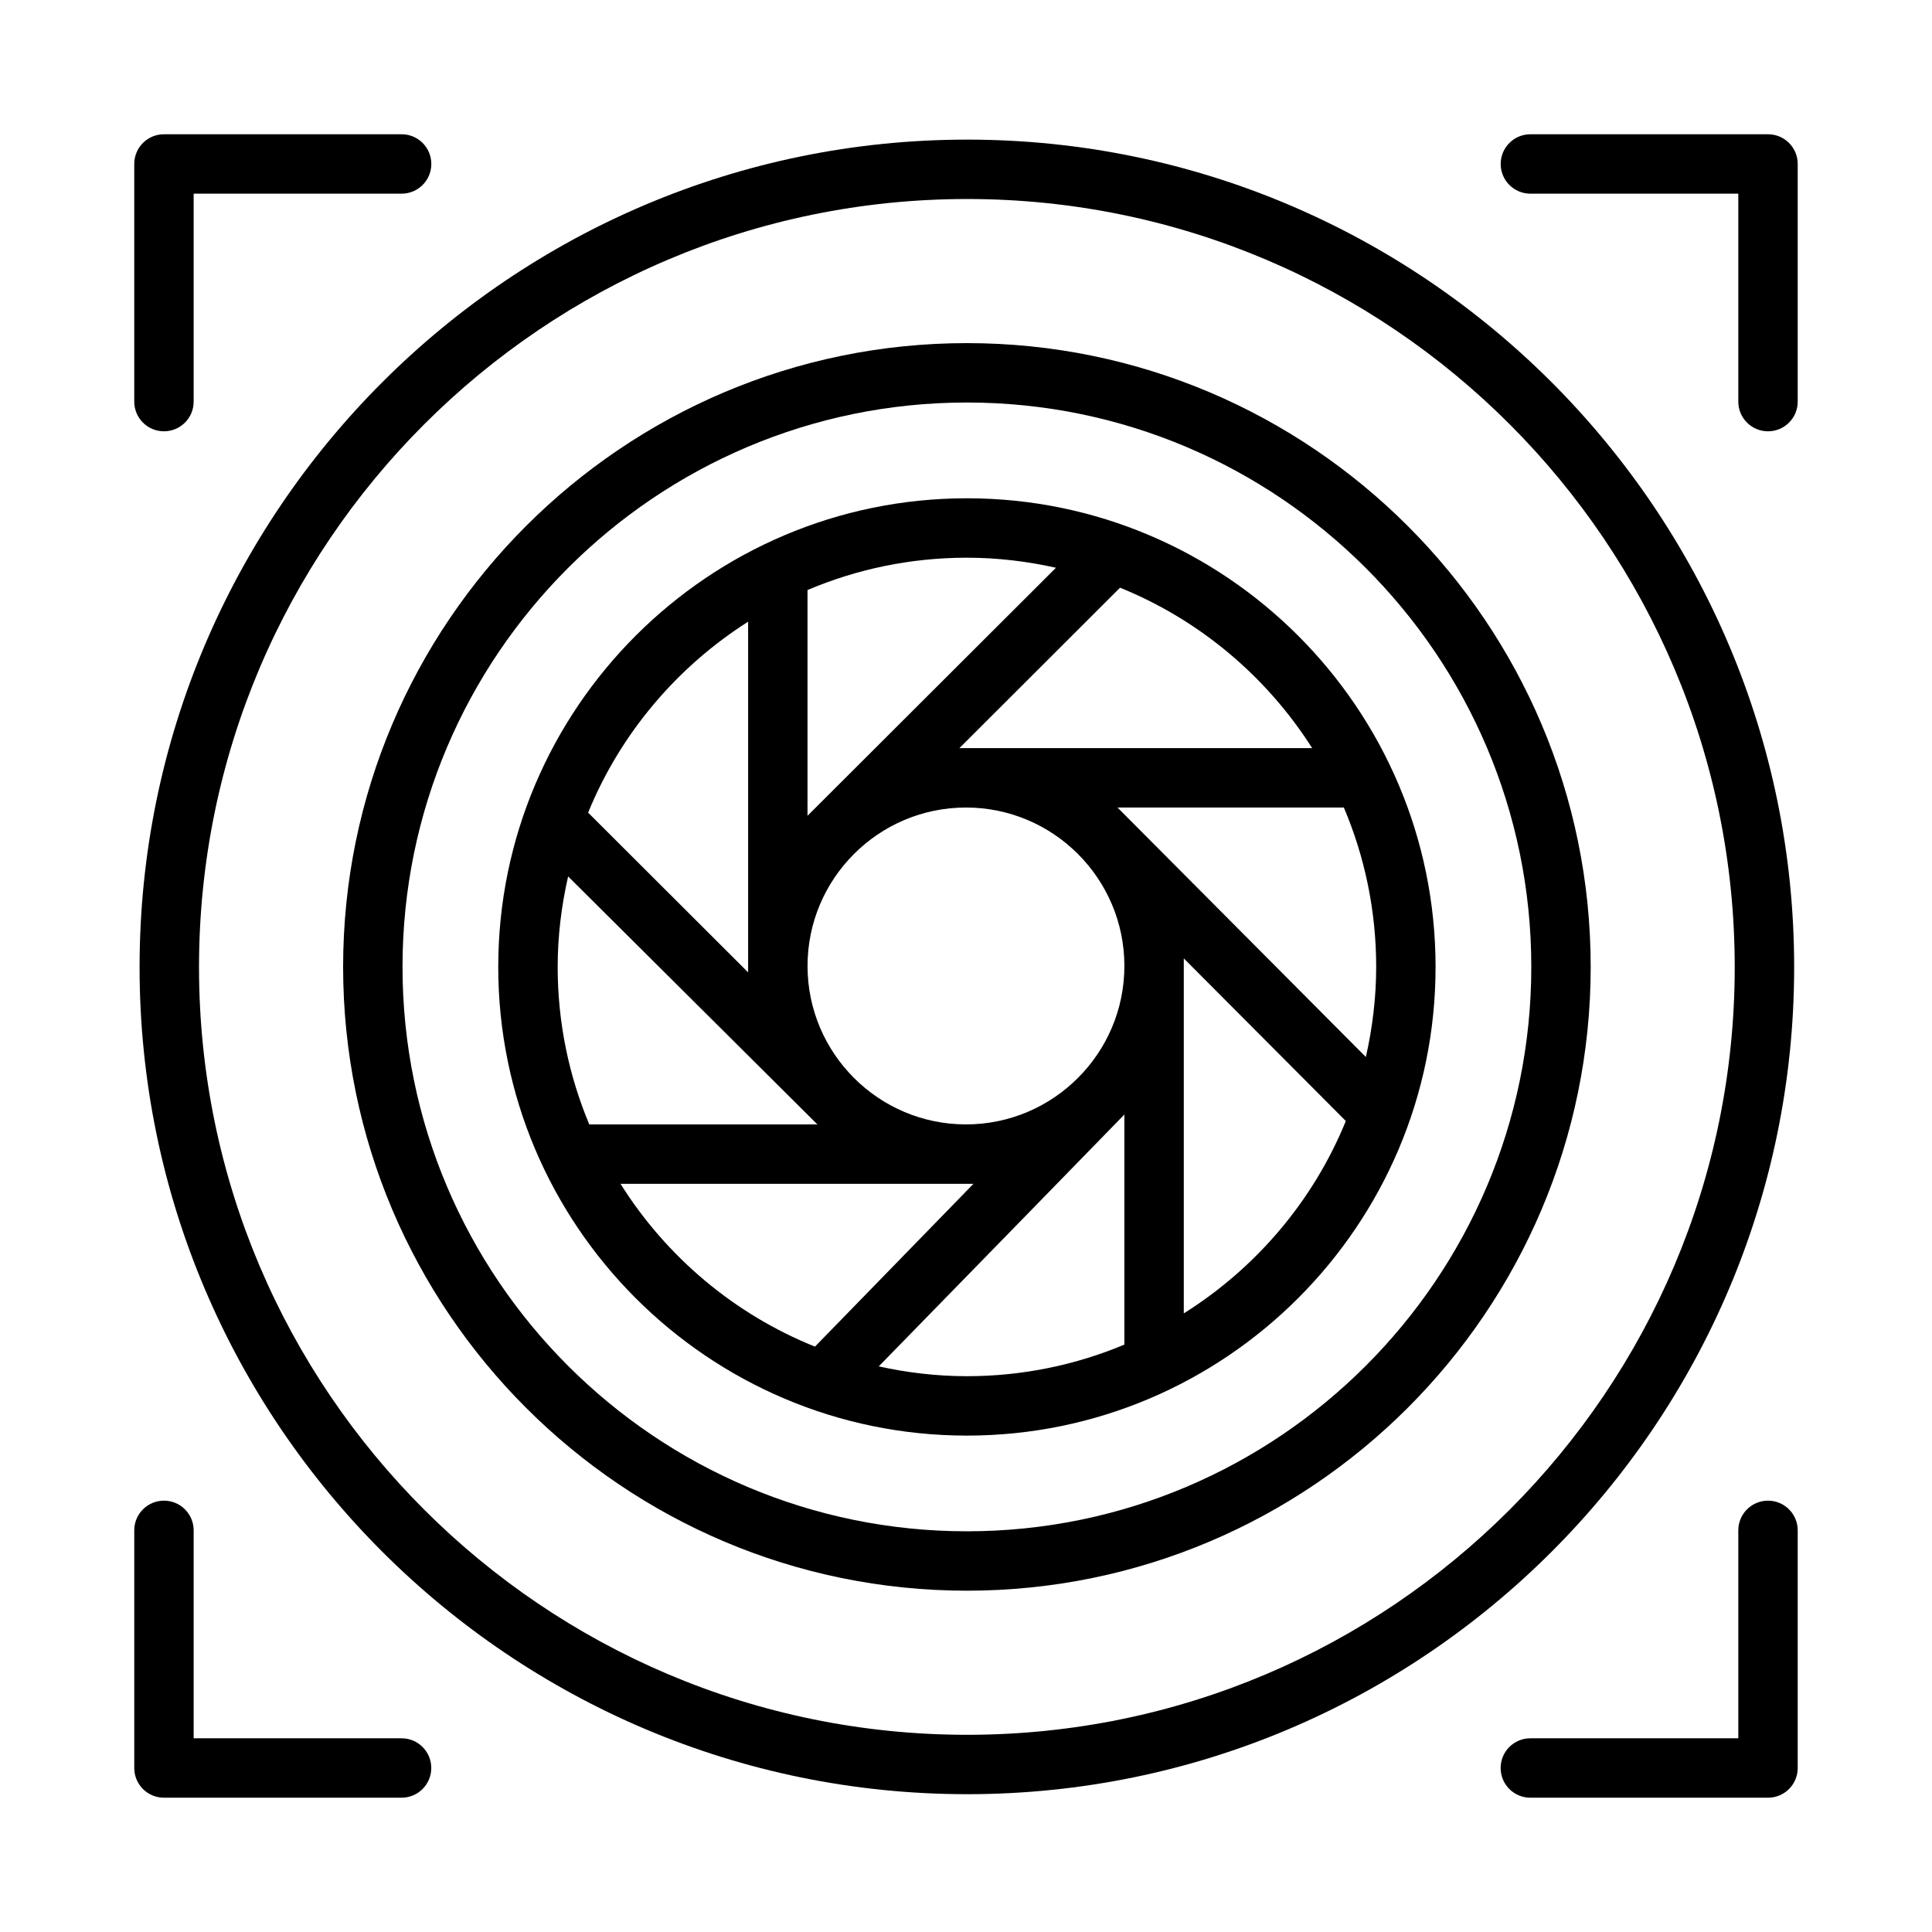
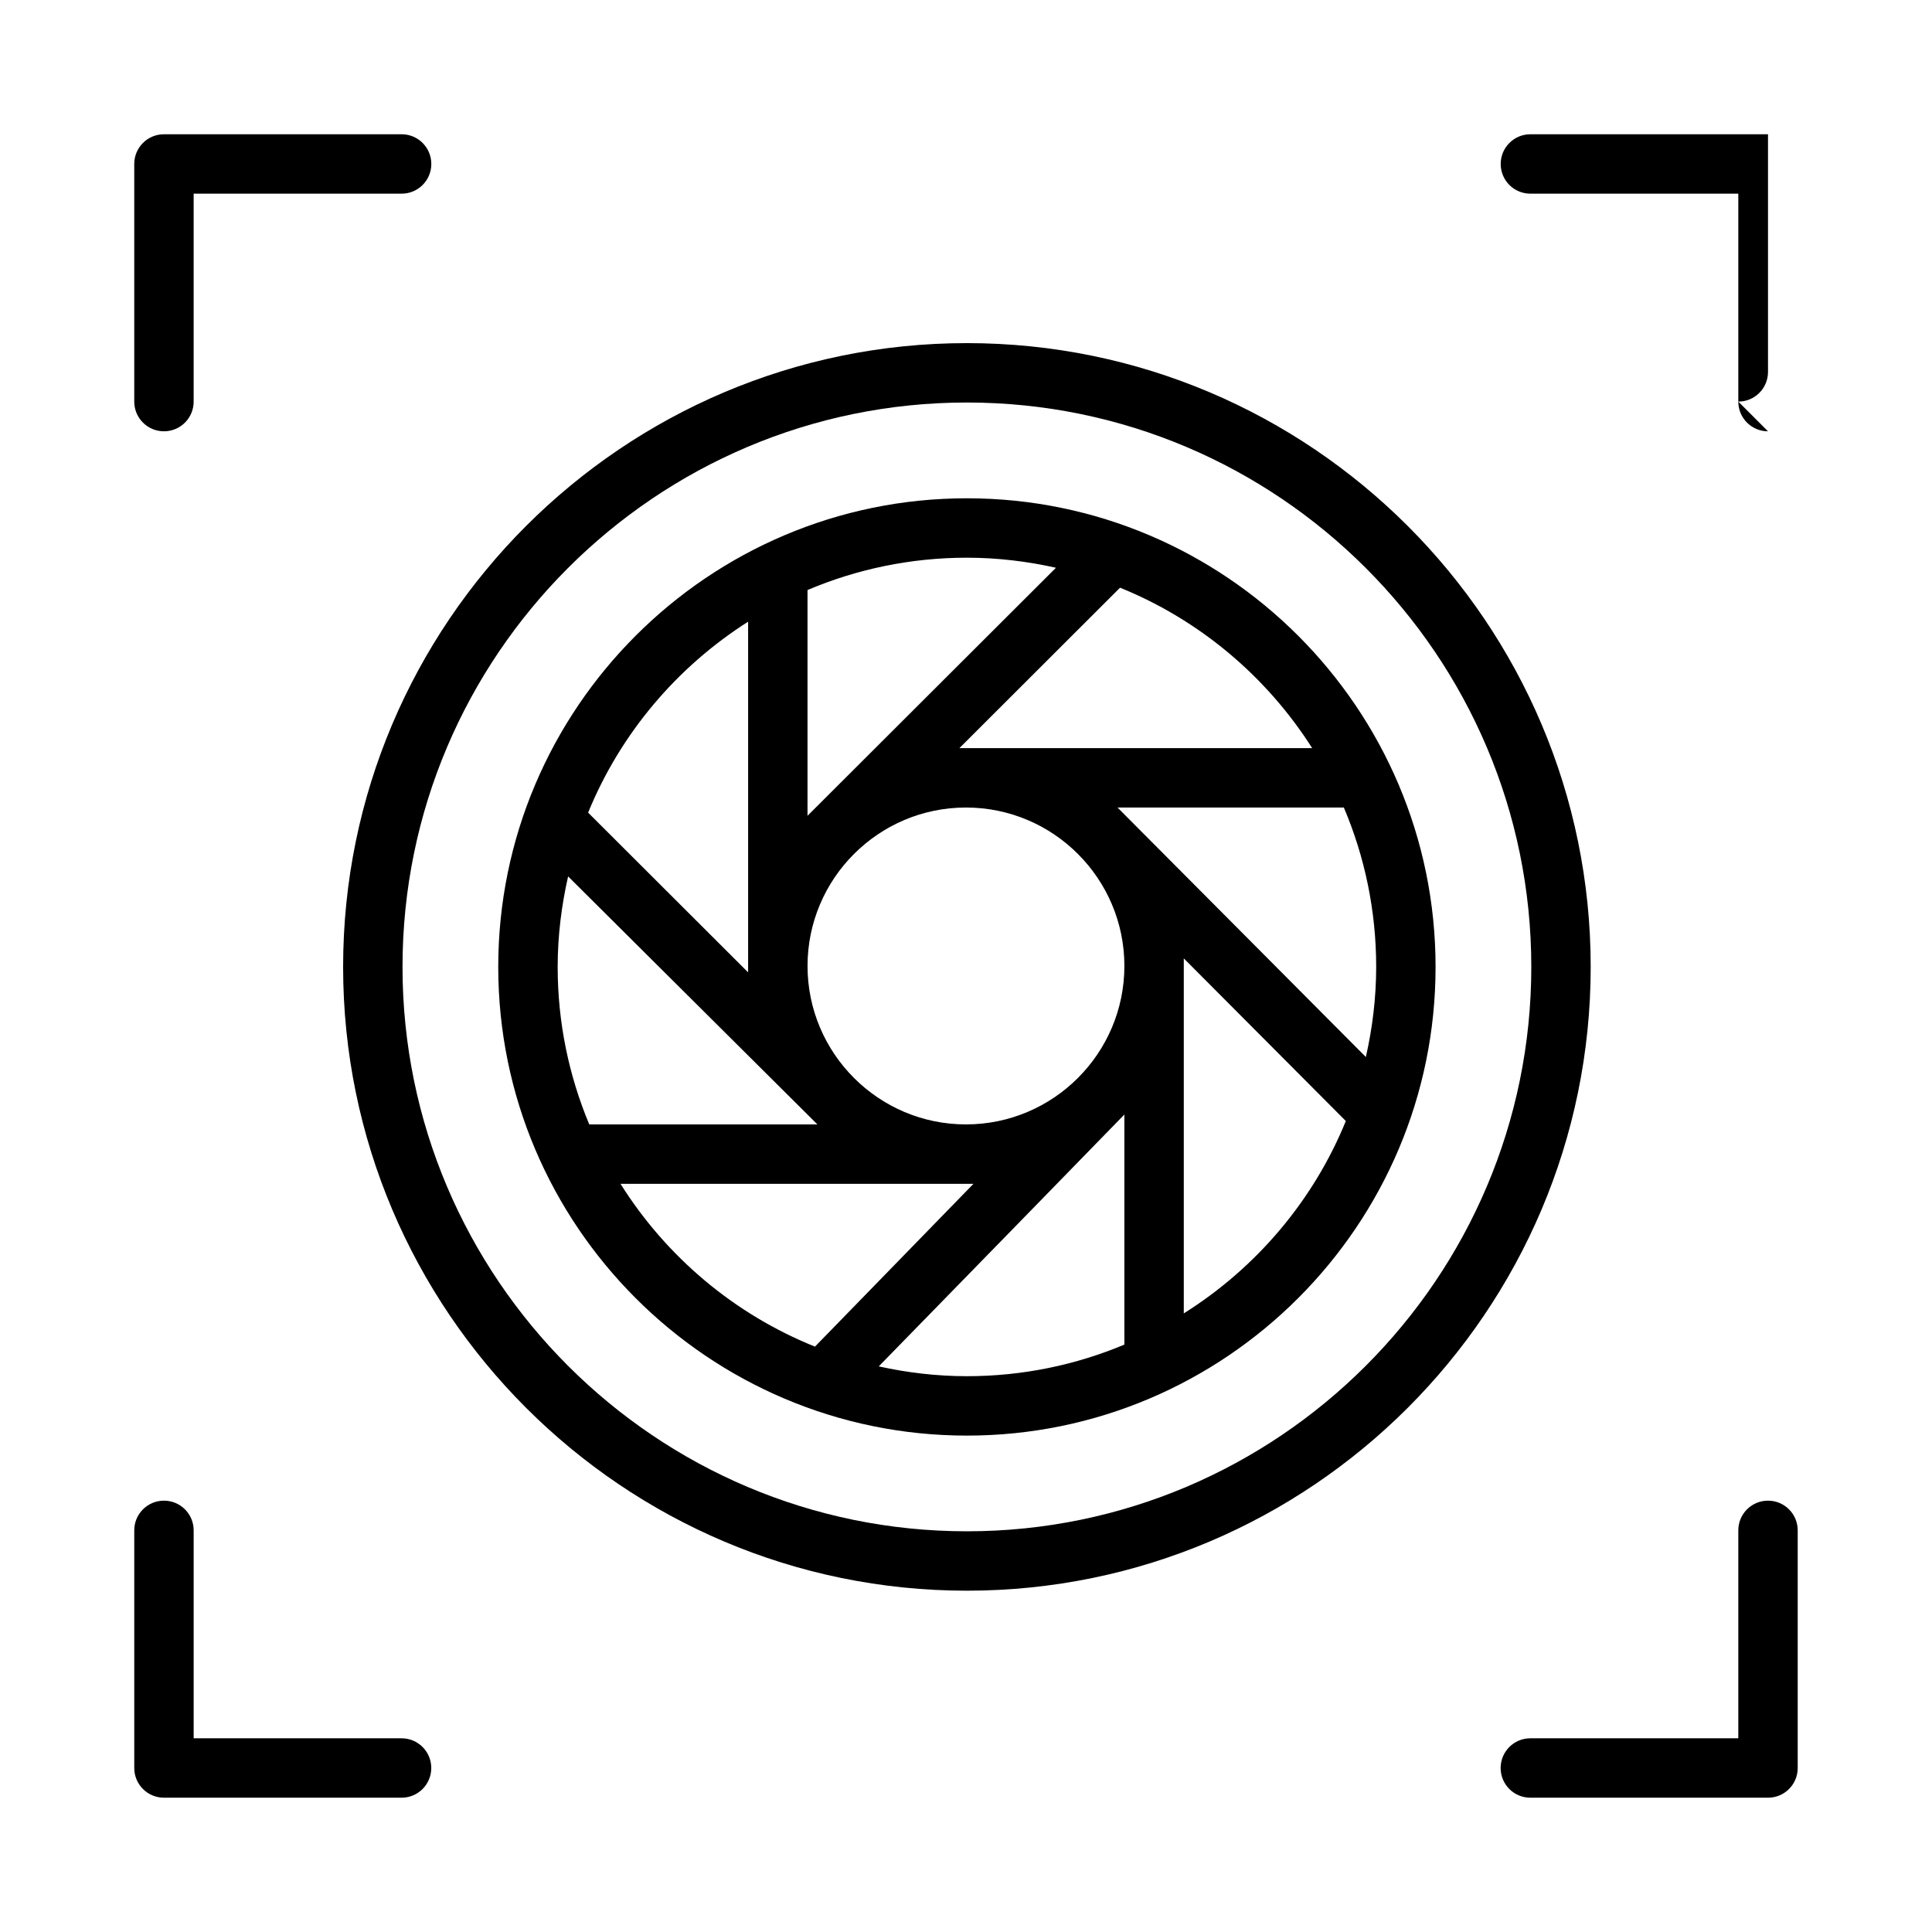
<svg xmlns="http://www.w3.org/2000/svg" fill="#000000" width="800px" height="800px" version="1.1" viewBox="144 144 512 512">
  <g>
    <path d="m250.42 620.41h-62.969c-4.352 0-7.871-3.519-7.871-7.871v-62.977c0-4.352 3.519-7.871 7.871-7.871s7.871 3.519 7.871 7.871v55.105h55.098c4.352 0 7.871 3.519 7.871 7.871 0 4.352-3.519 7.871-7.871 7.871z" />
    <path d="m612.54 620.41h-62.984c-4.352 0-7.871-3.519-7.871-7.871 0-4.352 3.519-7.871 7.871-7.871h55.113v-55.105c0-4.352 3.519-7.871 7.871-7.871 4.352 0 7.871 3.519 7.871 7.871v62.977c0 4.352-3.519 7.871-7.871 7.871z" />
-     <path d="m612.54 258.3c-4.352 0-7.871-3.519-7.871-7.871v-55.105h-55.098c-4.352 0-7.871-3.519-7.871-7.871s3.519-7.871 7.871-7.871h62.969c4.352 0 7.871 3.519 7.871 7.871v62.977c0 4.352-3.519 7.871-7.871 7.871z" />
+     <path d="m612.54 258.3c-4.352 0-7.871-3.519-7.871-7.871v-55.105h-55.098c-4.352 0-7.871-3.519-7.871-7.871s3.519-7.871 7.871-7.871h62.969v62.977c0 4.352-3.519 7.871-7.871 7.871z" />
    <path d="m187.45 258.3c-4.352 0-7.871-3.519-7.871-7.871v-62.977c0-4.352 3.519-7.871 7.871-7.871h62.984c4.352 0 7.871 3.519 7.871 7.871s-3.519 7.871-7.871 7.871h-55.113v55.105c0 4.352-3.519 7.871-7.871 7.871z" />
-     <path d="m400.31 619.48c-120.93 0-219.32-98.324-219.32-219.17 0-120.93 98.383-219.31 219.32-219.31 120.84 0 219.16 98.383 219.16 219.31 0 120.85-98.316 219.17-219.16 219.17zm0-422.74c-112.25 0-203.57 91.312-203.57 203.57 0 112.18 91.32 203.43 203.57 203.43 112.16 0 203.41-91.25 203.41-203.43 0.004-112.25-91.25-203.57-203.41-203.57z" />
    <path d="m400.24 565.55c-91.152 0-165.31-74.156-165.31-165.31s74.16-165.31 165.31-165.31c91.152 0 165.31 74.156 165.31 165.31 0 91.16-74.16 165.31-165.31 165.31zm0-314.88c-82.473 0-149.57 67.098-149.57 149.57s67.098 149.57 149.57 149.57c82.473 0 149.57-67.098 149.57-149.57s-67.098-149.57-149.57-149.57z" />
    <path d="m400.24 276.05c-68.48 0-124.2 55.719-124.2 124.2 0 68.48 55.719 124.2 124.2 124.2 68.48 0 124.2-55.719 124.2-124.2 0.004-68.48-55.719-124.2-124.2-124.2zm105.73 148.07-65.816-66.117h59.98c5.516 12.992 8.57 27.27 8.57 42.25-0.004 8.207-0.996 16.176-2.734 23.867zm-63.996-24.129c0 23.156-18.836 41.988-41.988 41.988-23.148 0-41.98-18.836-41.98-41.988 0-23.156 18.836-41.988 41.98-41.988 23.152-0.004 41.988 18.832 41.988 41.988zm49.762-57.734h-93.48l42.57-42.512c21.086 8.547 38.836 23.531 50.91 42.512zm-67.895-47.797-65.84 65.727v-59.824c12.992-5.512 27.266-8.566 42.242-8.566 8.113 0 15.992 0.969 23.598 2.664zm-81.582 14.297v92.926l-42.398-42.328c8.562-20.953 23.508-38.586 42.398-50.598zm-47.703 67.5c20.176 20.078 65.711 65.395 66.062 65.723h-60.457c-5.379-12.855-8.371-26.945-8.371-41.73 0-8.254 1.012-16.262 2.766-23.992zm13.883 81.465h93.543l-42.004 43.148c-21.41-8.602-39.406-23.832-51.539-43.148zm68.438 48.383c19.578-20.055 63.82-65.383 65.094-66.742v60.973c-12.852 5.379-26.945 8.371-41.727 8.371-8.027 0-15.828-0.941-23.367-2.602zm80.84-14.043v-94.078l42.941 43.102c-8.637 21.168-23.789 38.945-42.941 50.977z" />
  </g>
</svg>